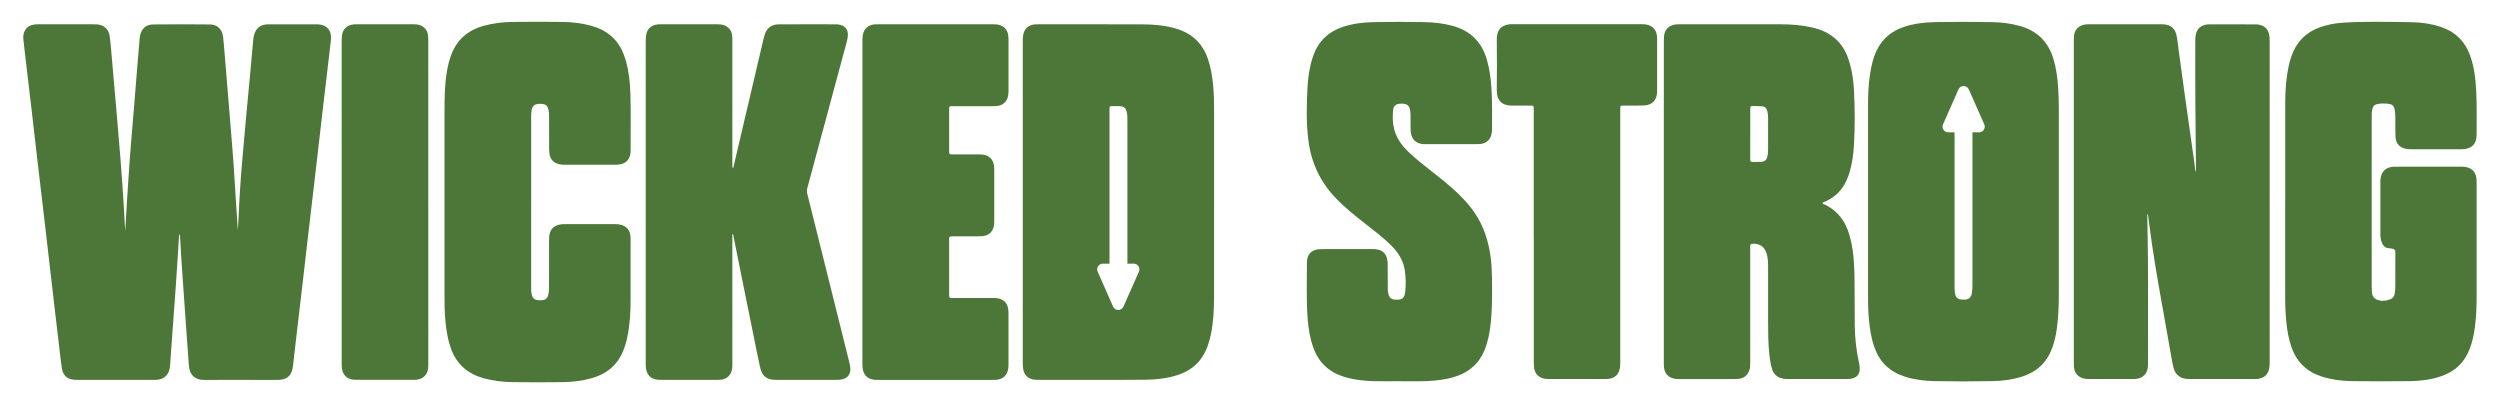
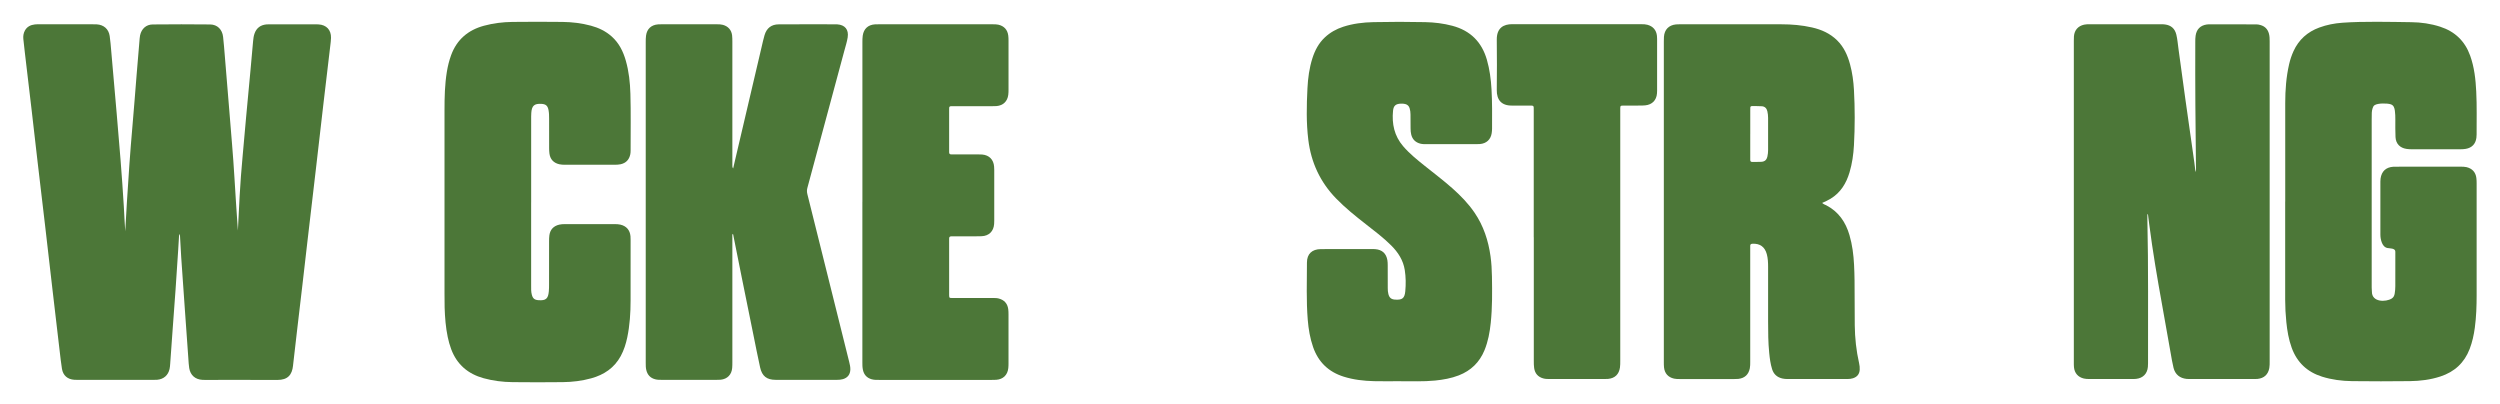
<svg xmlns="http://www.w3.org/2000/svg" viewBox="0 0 1274.14 205.94" id="Layer_1">
  <defs>
    <style>.cls-1{fill:#4c7738;}</style>
  </defs>
  <path d="M91.31,119.2c-.16,2.71-.33,5.42-.49,8.12-.83,13.58-1.82,27.16-2.84,40.73-.44,5.82-.82,11.65-1.25,17.48-.06.85-.13,1.7-.31,2.53-.71,3.22-3.03,5.21-6.31,5.49-.51.04-1.02.04-1.53.04-13.11,0-26.22,0-39.33,0-.45,0-.91,0-1.36-.03-3.45-.23-5.75-2.18-6.31-5.59-.47-2.91-.78-5.84-1.13-8.77-1.22-10.36-2.43-20.72-3.64-31.08-1.28-11.04-2.54-22.08-3.82-33.12-1.28-10.98-2.6-21.96-3.88-32.94-1-8.62-1.96-17.24-2.97-25.85-1.15-9.86-2.33-19.71-3.49-29.56-.27-2.25-.52-4.51-.75-6.76-.15-1.5.06-2.96.78-4.29,1.09-2.02,2.93-2.92,5.14-3.16.73-.08,1.47-.06,2.21-.06,9.14,0,18.27,0,27.41,0,.62,0,1.25,0,1.87.03,3.6.22,6.08,2.39,6.6,5.95.37,2.52.56,5.07.78,7.61.93,10.56,1.85,21.12,2.77,31.69,1.38,15.87,2.7,31.75,3.66,47.66.25,4.18.4,8.37.71,12.56.29-5.03.56-10.07.87-15.1.78-12.73,1.66-25.46,2.78-38.17.79-8.92,1.45-17.86,2.18-26.79.5-6.1,1.02-12.2,1.53-18.31.04-.51.1-1.02.21-1.51.72-3.3,3.06-5.51,6.43-5.54,9.76-.1,19.52-.11,29.28,0,3.69.04,6.18,2.57,6.6,6.32.36,3.21.61,6.44.87,9.66.78,9.32,1.58,18.64,2.3,27.97.88,11.31,1.94,22.6,2.6,33.92.53,9.05,1.14,18.1,1.77,27.15.29-5.79.56-11.59.88-17.38.38-6.85.89-13.69,1.53-20.52.62-6.66,1.18-13.33,1.79-19.99.74-8.07,1.51-16.15,2.26-24.22.44-4.8.87-9.6,1.29-14.4.12-1.36.29-2.7.77-3.99,1.03-2.8,3.08-4.25,6.01-4.54.39-.04.79-.04,1.19-.04,8.11,0,16.23,0,24.34,0,.34,0,.68,0,1.02.03,4.04.23,6.47,2.81,6.38,6.87-.03,1.3-.21,2.6-.36,3.89-1.17,9.97-2.37,19.93-3.53,29.9-1.29,11.04-2.54,22.08-3.82,33.12-1.42,12.16-2.86,24.32-4.27,36.49-.87,7.43-1.7,14.87-2.57,22.3-.87,7.43-1.76,14.86-2.62,22.3-.74,6.31-1.46,12.61-2.18,18.92,0,.06,0,.11-.01.17-.5,4.56-2.58,7.28-8.04,7.25-12.31-.06-24.63-.02-36.94-.02-.4,0-.79,0-1.19-.03-3.67-.2-6.16-2.37-6.74-6.01-.25-1.56-.32-3.16-.43-4.74-.61-8.43-1.21-16.85-1.8-25.28-.62-8.77-1.25-17.53-1.84-26.3-.23-3.34-.37-6.68-.57-10.02-.04-.66.07-1.35-.5-2Z" class="cls-1" />
  <path d="M373.37,119.19c-.22.68-.12,1.34-.12,1.99,0,21.1,0,42.19,0,63.29,0,1.02,0,2.04-.09,3.06-.28,3.41-2.45,5.63-5.86,6-.67.07-1.36.06-2.04.06-9.36,0-18.73,0-28.09,0-1.08,0-2.14,0-3.21-.28-2.52-.65-3.99-2.26-4.58-4.74-.29-1.22-.28-2.47-.28-3.72,0-20.81,0-41.63,0-62.44,0-33.63,0-67.26,0-100.89,0-1.13,0-2.28.16-3.39.47-3.43,2.68-5.45,6.15-5.71.51-.04,1.02-.04,1.53-.04,9.53,0,19.07,0,28.6,0,.96,0,1.92.03,2.87.28,2.68.73,4.39,2.62,4.71,5.39.12,1.07.13,2.15.13,3.23,0,20.87,0,41.74,0,62.61,0,.65-.1,1.32.4,1.97.45-1.95.9-3.91,1.36-5.86,4.37-18.65,8.75-37.31,13.13-55.96.48-2.04.92-4.1,1.51-6.1,1.07-3.62,3.48-5.51,7.24-5.53,9.76-.06,19.52-.02,29.28-.02.17,0,.34,0,.51.02,3.97.25,5.96,2.69,5.35,6.62-.35,2.24-1.05,4.41-1.64,6.6-6.29,23.37-12.58,46.74-18.9,70.11-.29,1.08-.29,2.08-.02,3.17,4.3,17.16,8.56,34.32,12.84,51.48,2.82,11.33,5.65,22.66,8.47,33.99.33,1.32.65,2.64.6,4.02-.1,2.5-1.4,4.14-3.78,4.84-.94.27-1.89.35-2.86.35-10.5,0-21,.02-31.49,0-4.44-.01-6.86-1.89-7.84-6.27-1.22-5.48-2.28-10.99-3.4-16.49-1.99-9.78-3.98-19.55-5.95-29.33-1.43-7.11-2.84-14.23-4.27-21.34-.06-.31.03-.69-.43-.96Z" class="cls-1" />
  <path d="M270.7,103.12c0,14.12,0,28.24,0,42.36,0,1.59-.07,3.18.35,4.74.51,1.91,1.38,2.63,3.36,2.77,3.75.28,4.96-.71,5.3-4.45.12-1.24.12-2.49.12-3.74.01-7.26,0-14.52.01-21.78,0-1.02.02-2.05.15-3.05.39-2.96,2.13-4.8,5.04-5.48.95-.22,1.91-.26,2.87-.26,8.46,0,16.91,0,25.37,0,.97,0,1.93.03,2.88.25,3.07.69,4.91,2.78,5.18,5.93.05.62.06,1.25.06,1.87,0,10.32,0,20.64-.01,30.97,0,6.25-.4,12.47-1.67,18.61-.69,3.35-1.71,6.59-3.34,9.6-3.29,6.05-8.53,9.56-15.04,11.35-4.73,1.3-9.58,1.9-14.47,1.95-8.57.1-17.14.1-25.7,0-4.94-.06-9.85-.66-14.64-1.98-7.97-2.19-13.63-6.97-16.56-14.8-.75-2.02-1.33-4.1-1.77-6.21-1.04-4.96-1.42-9.99-1.58-15.03-.07-2.32-.06-4.65-.06-6.98,0-31.25,0-62.5,0-93.75,0-6.47.15-12.93,1.18-19.33.47-2.92,1.17-5.78,2.19-8.56,2.92-7.98,8.67-12.82,16.78-15.01,4.74-1.28,9.59-1.87,14.47-1.93,8.51-.1,17.02-.1,25.53,0,4.89.06,9.74.64,14.48,1.92,3.94,1.06,7.53,2.78,10.61,5.53,3.73,3.34,5.83,7.62,7.17,12.33,1.56,5.49,2.17,11.13,2.33,16.81.27,9.64.1,19.28.11,28.92,0,.68-.04,1.37-.18,2.03-.59,2.69-2.18,4.4-4.93,5-1.01.22-2.02.25-3.04.25-8.4,0-16.8,0-25.2,0-1.02,0-2.03-.02-3.04-.26-2.83-.67-4.55-2.46-4.97-5.35-.14-.95-.16-1.92-.17-2.88-.02-4.99,0-9.98-.01-14.97,0-1.48-.02-2.95-.3-4.41-.42-2.19-1.36-3.03-3.56-3.16-3.66-.22-4.97.9-5.22,4.59-.09,1.24-.07,2.49-.07,3.74,0,13.95,0,27.9,0,41.85Z" class="cls-1" />
  <path d="M439.53,102.87c0-27.11,0-54.22,0-81.33,0-1.13,0-2.27.17-3.39.5-3.43,2.66-5.47,6.13-5.73.62-.05,1.25-.04,1.87-.04,19.41,0,38.82,0,58.23,0,.96,0,1.93-.02,2.88.2,2.9.67,4.65,2.52,5.05,5.48.12.9.14,1.81.14,2.72.01,8.34,0,16.67,0,25.01,0,.85-.02,1.71-.13,2.55-.42,3.33-2.61,5.42-5.96,5.72-.79.07-1.59.06-2.38.06-6.53,0-13.05,0-19.58,0-.45,0-.91,0-1.36.02-.55.02-.82.32-.84.86-.01.4-.02.79-.02,1.19,0,6.81,0,13.61,0,20.42,0,.28.02.57,0,.85-.05.85.31,1.28,1.19,1.23.4-.02.79,0,1.19,0,4.14,0,8.29,0,12.43,0,.68,0,1.36,0,2.04.06,3.57.32,5.8,2.59,6.07,6.17.04.57.07,1.13.07,1.7,0,8.62,0,17.24,0,25.86,0,.57-.02,1.13-.06,1.7-.27,3.71-2.62,6.05-6.37,6.21-2.38.1-4.77.04-7.15.05-2.72,0-5.45.02-8.17,0-.86,0-1.28.3-1.24,1.18.02.34,0,.68,0,1.02,0,9.02,0,18.04,0,27.05,0,.23,0,.45,0,.68.05,1.45.07,1.51,1.58,1.51,6.87.01,13.73,0,20.6,0,1.02,0,2.04-.02,3.04.24,2.83.72,4.5,2.53,4.9,5.42.12.9.14,1.81.14,2.72.01,8.34,0,16.67,0,25.01,0,.79-.02,1.59-.11,2.38-.38,3.49-2.63,5.66-6.14,5.92-.73.05-1.47.05-2.21.05-19.18,0-38.36,0-57.55,0-1.25,0-2.49.03-3.72-.32-2.5-.7-3.95-2.34-4.48-4.83-.27-1.28-.28-2.59-.27-3.9,0-27.22,0-54.45,0-81.67Z" class="cls-1" />
-   <path d="M218.29,102.99c0,27.11,0,54.22,0,81.33,0,1.08,0,2.16-.09,3.23-.29,3.4-2.49,5.62-5.89,5.97-.73.08-1.47.06-2.21.06-9.25,0-18.5,0-27.75,0-1.13,0-2.26,0-3.38-.29-2.52-.66-3.97-2.29-4.56-4.76-.25-1.05-.27-2.14-.27-3.21,0-54.9,0-109.8,0-164.7,0-.79.03-1.59.12-2.38.43-3.42,2.62-5.52,6.06-5.82.68-.06,1.36-.05,2.04-.05,9.25,0,18.5,0,27.75,0,1.07,0,2.15-.02,3.21.25,2.77.72,4.53,2.63,4.84,5.47.12,1.12.12,2.26.12,3.4,0,27.17,0,54.33,0,81.5Z" class="cls-1" />
-   <path d="M618.28,43.53c-.43-4.58-1.15-9.11-2.65-13.48-2.69-7.87-8.02-12.98-15.99-15.39-5.82-1.76-11.8-2.26-17.83-2.27-17.53-.03-35.07-.02-52.6-.02-.57,0-1.14,0-1.7.05-3.46.28-5.6,2.32-6.09,5.77-.16,1.13-.16,2.26-.16,3.39,0,27.11,0,54.21,0,81.32,0,27.22,0,54.44,0,81.66,0,1.25.01,2.5.25,3.73.49,2.57,1.94,4.27,4.52,4.99,1.12.31,2.24.31,3.37.31,9.82,0,19.63,0,29.45,0,8.45,0,16.91.05,25.36-.07,5.4-.07,10.75-.7,15.93-2.37,5.13-1.65,9.39-4.5,12.44-9,2.36-3.49,3.64-7.41,4.5-11.49,1.32-6.25,1.66-12.58,1.66-18.94.01-31.53.01-63.06.02-94.59,0-4.54-.04-9.07-.46-13.6ZM580.45,138.44l-7.87,17.82c-1.02,2.3-4.28,2.3-5.29,0l-7.87-17.82c-.84-1.91.56-4.06,2.65-4.06h3.39c0-10.54,0-21.07,0-31.61,0-15.42,0-30.83,0-46.25,0-2.57-.17-2.43,2.37-2.43,1.08,0,2.16-.04,3.23.07,1.89.19,2.68.94,3.17,2.79.22.83.31,1.67.33,2.52.02,1.19.03,2.38.03,3.57,0,23.78,0,47.55,0,71.33h3.22c2.09,0,3.49,2.15,2.65,4.06Z" class="cls-1" />
  <path d="M1094.42,109.14c0,.85-.02,1.69,0,2.54.55,24.48.29,48.97.34,73.46,0,.62-.02,1.25-.08,1.86-.31,3.47-2.49,5.7-5.97,6.09-.67.08-1.36.07-2.03.07-7.24,0-14.49,0-21.73,0-.96,0-1.92,0-2.87-.23-2.99-.71-4.8-2.76-5.07-5.82-.08-.84-.07-1.69-.07-2.54,0-54.57,0-109.15,0-163.72,0-.79,0-1.59.06-2.37.26-3.13,2.1-5.22,5.17-5.91.89-.2,1.8-.21,2.7-.21,12.17,0,24.33,0,36.5,0,.68,0,1.36,0,2.03.1,3.12.42,5.03,2.11,5.78,5.17.59,2.42.76,4.91,1.11,7.38,1.2,8.57,2.32,17.14,3.52,25.71,1.5,10.69,3.04,21.38,4.55,32.07.21,1.5.37,3.01.6,4.91.34-1.03.24-1.7.23-2.34-.27-21.32-.43-42.64-.35-63.96,0-1.07,0-2.15.17-3.21.49-3.27,2.35-5.17,5.6-5.7.33-.05.68-.09,1.01-.09,8.15,0,16.3,0,24.44.02.67,0,1.35.16,2,.34,2.26.63,3.69,2.1,4.31,4.36.35,1.27.38,2.57.38,3.87,0,18.44,0,36.87,0,55.31,0,35.97,0,71.94,0,107.9,0,1.13.03,2.26-.18,3.38-.61,3.28-2.65,5.18-5.97,5.53-.51.05-1.02.06-1.53.06-11.03,0-22.07,0-33.1,0-.51,0-1.02,0-1.53-.06-3.43-.34-5.83-2.25-6.67-5.59-.63-2.52-1.04-5.09-1.49-7.65-1.45-8.12-2.86-16.26-4.33-24.38-2.46-13.63-4.79-27.28-6.56-41.02-.21-1.62-.41-3.25-.62-4.88-.02-.16-.11-.31-.17-.46-.07,0-.14,0-.2.01Z" class="cls-1" />
  <path d="M928.66,103.42c.74.71,1.47.88,2.11,1.21,6.29,3.26,9.9,8.59,11.83,15.22,1.43,4.91,2.07,9.96,2.33,15.05.28,5.37.3,10.74.29,16.11,0,4.92.02,9.84.07,14.76.07,6.52.77,12.98,2.21,19.34.25,1.11.39,2.23.31,3.36-.16,2.23-1.3,3.63-3.46,4.32-.88.28-1.77.37-2.68.37-10.3,0-20.6,0-30.9,0-.79,0-1.58-.08-2.36-.25-2.66-.6-4.44-2.17-5.25-4.77-.85-2.71-1.2-5.52-1.48-8.33-.53-5.3-.55-10.62-.56-15.93-.01-9.27,0-18.55,0-27.82,0-2.21-.08-4.41-.67-6.56-1-3.68-3.48-5.46-7.25-5.28-.86.04-1.25.34-1.19,1.21.03.51,0,1.02,0,1.53,0,19.17,0,38.34,0,57.52,0,1.07,0,2.15-.2,3.21-.64,3.21-2.61,5.05-5.87,5.42-.67.07-1.36.07-2.03.07-9.28,0-18.56,0-27.84,0-.96,0-1.92,0-2.87-.21-3.03-.69-4.82-2.67-5.13-5.76-.09-.9-.09-1.81-.09-2.71,0-54.46,0-108.92,0-163.39,0-.79,0-1.58.06-2.37.25-3.65,2.47-5.93,6.12-6.3.62-.06,1.24-.07,1.87-.07,17.32,0,34.63,0,51.95.01,5.22,0,10.4.44,15.5,1.6,4.83,1.09,9.22,3.04,12.81,6.57,3.47,3.41,5.36,7.65,6.6,12.24,1.16,4.27,1.75,8.65,1.99,13.06.51,9.38.51,18.77,0,28.15-.26,4.69-.91,9.34-2.26,13.86-1.67,5.59-4.55,10.33-9.68,13.44-1.3.79-2.69,1.43-4.29,2.13ZM892.02,68.31c0,1.7,0,3.39,0,5.09,0,2.66.01,5.31,0,7.97,0,.73.18,1.19,1.04,1.16,1.53-.04,3.06.04,4.58-.06,1.82-.11,2.74-.97,3.14-2.78.23-1.05.34-2.12.34-3.2,0-5.48,0-10.96,0-16.44,0-1.13-.13-2.26-.38-3.36-.34-1.48-1.27-2.43-2.8-2.54-1.69-.12-3.39-.06-5.08-.08-.57,0-.81.31-.81.85,0,.45-.02.9-.02,1.36,0,4.01,0,8.02,0,12.04Z" class="cls-1" />
  <path d="M1164.68,102.75c0-16.74-.02-33.48,0-50.22.01-6.68.49-13.33,2-19.87.52-2.27,1.26-4.46,2.22-6.58,2.67-5.87,7.13-9.83,13.14-12.04,3.79-1.4,7.73-2.16,11.76-2.45,10.74-.78,24.42-.42,35.16-.28,4.98.06,9.92.76,14.7,2.31,7.5,2.43,12.6,7.3,15.27,14.74,2.13,5.93,2.79,12.1,3.1,18.32.37,7.29.17,14.59.19,21.88,0,.56-.04,1.13-.11,1.69-.42,3.15-2.32,5.1-5.45,5.63-.95.16-1.91.2-2.87.2-8.2,0-16.41,0-24.61,0-.9,0-1.81-.05-2.7-.19-3.35-.5-5.42-2.65-5.59-6.02-.15-2.99-.08-5.99-.09-8.99,0-1.47-.03-2.94-.23-4.4-.2-1.46-.58-2.85-2.17-3.34-1.78-.56-6.5-.62-8.15.45-.54.35-.84.92-1.02,1.53-.23.76-.42,1.53-.43,2.33,0,1.19-.05,2.37-.05,3.56,0,27.82,0,55.65,0,83.47,0,1.41-.03,2.84.11,4.24,0,5.34,7.03,5.34,10.12,3.42.94-.59,1.34-1.51,1.5-2.54.2-1.23.31-2.47.31-3.72,0-5.88,0-11.76.01-17.64,0-1.84-2.96-1.58-4.12-1.85-1.48-.35-2.32-1.54-2.83-2.93-.47-1.29-.67-2.63-.67-3.99,0-8.99,0-17.98,0-26.97,0-.51.03-1.02.1-1.52.52-3.67,2.75-5.74,6.45-5.99.56-.04,4.06-.04,4.62-.04,9.9,0,19.8,0,29.71,0,1.02,0,2.03,0,3.04.24,2.89.71,4.61,2.55,5,5.5.12.89.13,1.8.14,2.71,0,19,0,38,0,57,0,5.55-.18,11.08-.92,16.59-.5,3.71-1.29,7.35-2.63,10.85-2.71,7.07-7.73,11.68-14.89,14.03-5.05,1.66-10.28,2.31-15.54,2.38-8.88.12-20.69.12-29.58,0-5.15-.07-10.26-.72-15.22-2.28-7.59-2.39-12.76-7.26-15.48-14.74-1.54-4.23-2.27-8.63-2.73-13.08-.38-3.77-.59-7.55-.59-11.35,0-16.68,0-33.37,0-50.05Z" class="cls-1" />
  <path d="M713.3,194.28c-4.36,0-8.72.1-13.07-.02-5.21-.14-10.37-.71-15.39-2.29-7.73-2.42-12.93-7.42-15.6-15.05-1.58-4.52-2.35-9.2-2.74-13.94-.79-9.71-.41-19.44-.41-29.17,0-4.39,2.58-6.83,7.12-6.85,8.94-.06,17.88-.02,26.82-.02.28,0,.57.01.85.04,3.51.28,5.63,2.17,6.21,5.63.14.83.16,1.69.17,2.53.02,3.9.02,7.8.02,11.71,0,1.02.05,2.03.32,3.03.51,1.87,1.4,2.65,3.33,2.82.06,0,.11,0,.17,0,3.57.24,4.77-.69,5.11-4.24.34-3.61.3-7.24-.26-10.83-.78-5.01-3.41-9.04-6.93-12.55-3.98-3.97-8.45-7.34-12.87-10.79-5.31-4.14-10.56-8.35-15.26-13.2-8.08-8.35-12.69-18.31-14.1-29.81-1.08-8.74-.88-17.49-.44-26.25.26-5.21.94-10.36,2.53-15.35,1.29-4.04,3.21-7.71,6.37-10.65,2.7-2.52,5.83-4.25,9.32-5.39,5-1.63,10.17-2.24,15.38-2.36,8.83-.2,17.66-.19,26.48,0,4.64.1,9.24.66,13.76,1.86,9.18,2.44,14.99,8.23,17.61,17.3,1.42,4.92,2.06,9.96,2.36,15.05.39,6.67.3,13.34.28,20.02,0,.79-.07,1.58-.19,2.36-.48,3.21-2.67,5.25-5.93,5.53-.73.06-1.47.07-2.2.07-8.32,0-16.64,0-24.96,0-1.13,0-2.26.02-3.37-.28-2.39-.65-3.92-2.15-4.54-4.56-.27-1.05-.33-2.12-.34-3.2-.01-2.38-.02-4.75-.04-7.13,0-1.08-.14-2.14-.46-3.18-.35-1.12-1.09-1.81-2.23-2.11-.72-.19-1.45-.21-2.19-.19-2.61.08-3.77,1.03-4.02,3.62-.66,6.68.64,12.82,5.14,18.06,3.26,3.81,7.15,6.92,11.03,10.03,4.72,3.79,9.56,7.43,14.09,11.45,4.2,3.73,8.1,7.73,11.28,12.4,4.59,6.73,7.04,14.24,8.15,22.25.47,3.43.67,6.87.72,10.32.13,7.86.21,15.72-.61,23.56-.5,4.79-1.35,9.51-3.2,14-2.53,6.15-6.9,10.38-13.07,12.79-3.88,1.51-7.94,2.22-12.06,2.64-6.04.61-12.1.31-18.15.35Z" class="cls-1" />
  <path d="M781.68,120.91c0-21.49,0-42.98,0-64.46,0-2.86.21-2.63-2.68-2.64-2.77,0-5.55-.04-8.32,0-5.57.08-7.9-2.99-7.84-7.95.1-8.54.1-17.08,0-25.62-.07-6.08,3.53-7.93,7.89-7.92,22.01.05,44.02.02,66.03.02.96,0,1.92.03,2.86.29,2.83.75,4.55,2.73,4.85,5.64.05.51.08,1.02.08,1.52,0,8.82,0,17.64,0,26.46,0,.45-.03.9-.06,1.36-.27,3.47-2.45,5.72-5.94,6.08-.9.09-1.81.1-2.71.11-2.89.01-5.77-.01-8.66.02-1.29.01-1.36.1-1.41,1.34-.03.62,0,1.24,0,1.87,0,42.3,0,84.59,0,126.89,0,1.13.01,2.26-.15,3.39-.5,3.46-2.58,5.47-6.05,5.8-.67.06-1.36.06-2.03.06-9.22,0-18.44,0-27.67,0-1.13,0-2.26,0-3.37-.32-2.69-.76-4.22-2.55-4.61-5.27-.17-1.17-.18-2.37-.18-3.55,0-21.04,0-42.07,0-63.11Z" class="cls-1" />
-   <path d="M1048.94,44.44c-.35-4.86-.97-9.67-2.38-14.36-2.64-8.79-8.33-14.42-17.2-16.87-4.56-1.26-9.22-1.84-13.92-1.93-9.84-.19-19.69-.2-29.53,0-5.21.11-10.38.74-15.37,2.37-6.38,2.1-11.22,5.99-14.11,12.13-1.01,2.15-1.79,4.4-2.33,6.72-1.53,6.53-2.02,13.18-2.03,19.86-.02,16.74,0,33.47,0,50.21h-.01c0,15.72,0,31.44,0,47.16,0,4.19.03,8.37.4,12.54.46,5.08,1.16,10.1,2.91,14.94,2.71,7.49,7.87,12.35,15.46,14.75,4.91,1.55,9.95,2.18,15.05,2.28,9.84.2,19.69.2,29.53,0,5.21-.1,10.38-.74,15.38-2.37,7.23-2.36,12.28-7.01,14.98-14.15,1.21-3.19,1.97-6.48,2.45-9.85.89-6.12,1.07-12.27,1.07-18.44,0-31.1,0-62.2,0-93.3,0-3.9-.07-7.8-.35-11.7ZM1008.65,67.46h-3.38c0,25.96,0,51.92,0,77.89,0,1.42-.09,2.83-.33,4.22-.34,2.02-1.39,2.95-3.42,3.12-.34.03-.68.03-1.02.02-2.69-.03-3.86-.98-4.19-3.64-.18-1.45-.16-2.93-.16-4.4-.01-13.97,0-27.93,0-41.9,0-11.77,0-23.54,0-35.32h-3.23c-2.09,0-3.49-2.15-2.65-4.06l7.87-17.82c1.02-2.3,4.28-2.3,5.29,0l7.87,17.82c.84,1.91-.56,4.06-2.65,4.06Z" class="cls-1" />
</svg>